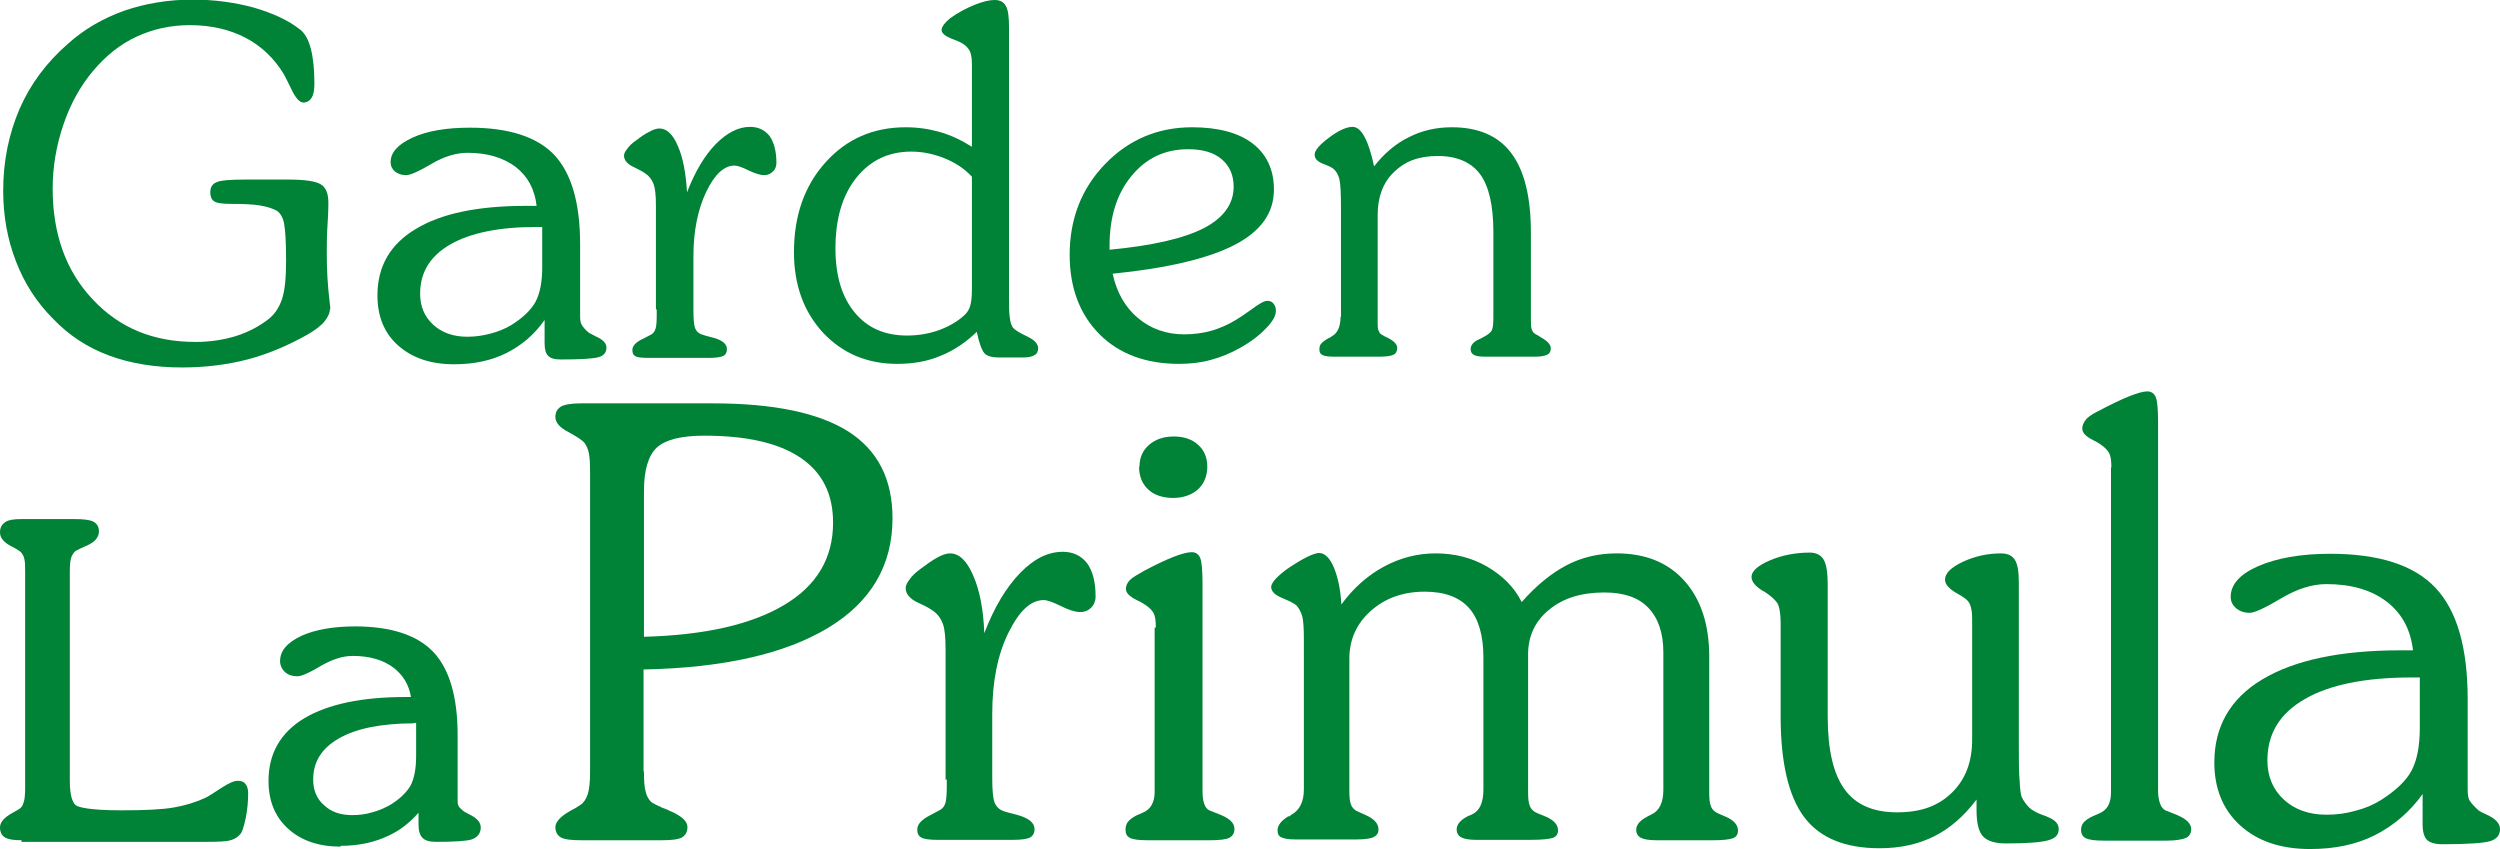
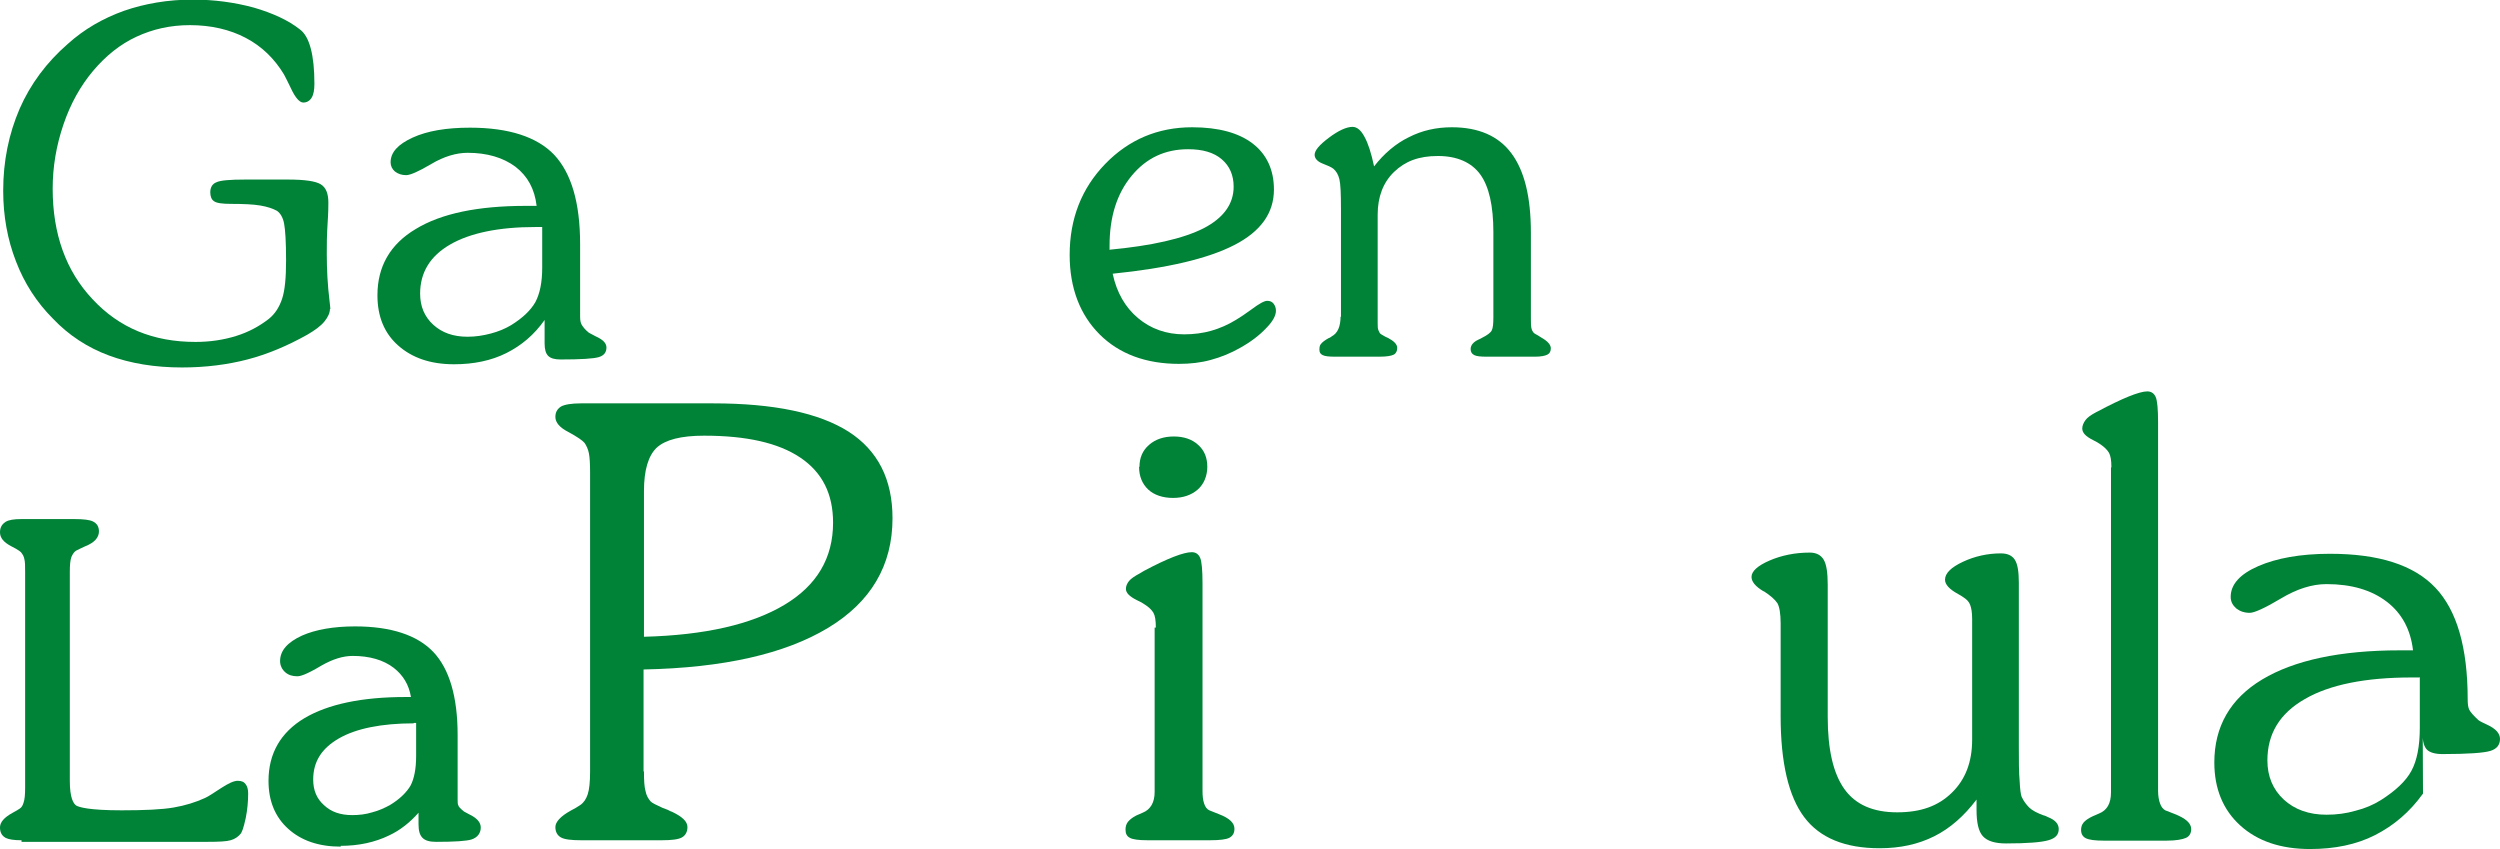
<svg xmlns="http://www.w3.org/2000/svg" id="Livello_2" viewBox="0 0 62.66 21.28">
  <defs>
    <style>.cls-1{fill:#008237;}</style>
  </defs>
  <g id="Livello_1-2">
    <path class="cls-1" d="m.54,21.06c-.19,0-.32-.02-.4-.06-.07-.04-.14-.11-.14-.26,0-.13.1-.25.32-.37.07-.04.13-.07.17-.1.05-.03.08-.08.1-.15.03-.08.04-.21.04-.38v-5.4c0-.15,0-.26-.02-.33-.01-.06-.04-.11-.07-.15-.01-.02-.06-.07-.26-.17-.19-.1-.28-.21-.28-.35,0-.15.08-.22.14-.26.08-.05.21-.07.4-.07h1.32c.24,0,.39.02.47.06.1.05.15.13.15.25,0,.15-.11.28-.34.37-.09.04-.17.08-.23.11-.05.03-.09.09-.12.16-.03.08-.04.21-.04.38v5.23c0,.43.09.57.16.62.07.04.31.12,1.14.12.57,0,1.01-.02,1.3-.07.29-.05.55-.13.79-.24.09-.04.22-.13.39-.24.2-.13.33-.19.43-.19s.16.03.2.09c.04.05.06.13.06.23,0,.2-.02.41-.06.61-.06.28-.1.36-.13.4-.06.07-.14.13-.25.16-.1.03-.29.04-.58.04H.54Z" />
    <path class="cls-1" d="m8.54,21.22c-.55,0-.99-.15-1.32-.45-.33-.3-.49-.7-.49-1.2,0-.68.3-1.21.9-1.57.59-.35,1.44-.53,2.53-.53h.14c-.05-.31-.2-.55-.43-.73-.26-.2-.61-.3-1.03-.3-.24,0-.5.08-.78.24-.4.24-.54.27-.61.27-.12,0-.22-.03-.3-.1-.08-.07-.13-.17-.13-.28,0-.26.18-.47.55-.64.34-.15.79-.23,1.33-.23.9,0,1.56.22,1.96.64.4.42.61,1.12.61,2.08v1.62c0,.07,0,.12.02.15,0,.02.04.07.14.15.02.01.07.04.13.07.19.09.29.2.29.33,0,.14-.08.25-.23.3-.13.04-.42.06-.89.06-.16,0-.27-.03-.34-.1-.07-.07-.1-.18-.1-.34v-.29c-.21.24-.46.44-.74.57-.35.17-.76.26-1.21.26Zm1.83-3.09c-.81,0-1.45.13-1.88.38-.43.25-.64.58-.64,1.03,0,.27.09.48.27.64.18.17.41.25.71.25.17,0,.34-.02.5-.07.16-.04.31-.11.44-.18.25-.15.42-.32.52-.49.09-.17.14-.42.14-.74v-.83h-.06Z" />
    <path class="cls-1" d="m16.14,19.34c0,.22.01.39.04.49.02.11.07.19.13.26.04.04.15.09.3.16.09.03.16.06.21.09,0,0,.02,0,.03.01.25.12.38.24.38.38,0,.12-.05.21-.14.26-.09.05-.26.07-.5.07h-2.03c-.24,0-.41-.02-.5-.07-.09-.05-.14-.14-.14-.26,0-.13.13-.27.38-.41.1-.05.18-.1.24-.14.09-.06.15-.15.19-.27.04-.12.06-.31.06-.57v-7.5c0-.22-.01-.38-.03-.48-.02-.1-.06-.19-.11-.26-.05-.06-.18-.15-.4-.27-.22-.11-.33-.24-.33-.38,0-.12.05-.2.14-.26.09-.05.26-.08.5-.08h3.31c1.53,0,2.66.24,3.4.71.73.47,1.1,1.19,1.1,2.17,0,1.18-.54,2.1-1.62,2.75s-2.62,1-4.62,1.04v2.55Zm0-3.38c1.53-.04,2.7-.31,3.52-.8.82-.49,1.22-1.18,1.22-2.06,0-.72-.27-1.26-.82-1.63s-1.35-.55-2.41-.55c-.58,0-.97.1-1.19.3-.21.2-.32.56-.32,1.09v3.65Z" />
-     <path class="cls-1" d="m23.7,19.55v-3.26c0-.31-.02-.53-.07-.66-.05-.13-.12-.23-.23-.31-.08-.06-.2-.13-.36-.2-.23-.1-.34-.23-.34-.38,0-.06.03-.13.1-.22.06-.09.15-.17.27-.26.16-.12.3-.22.43-.29.13-.07.23-.1.31-.1.23,0,.42.18.58.55.16.36.26.85.28,1.45.25-.65.55-1.15.9-1.51.35-.36.7-.53,1.07-.53.26,0,.46.1.61.29.14.2.21.47.21.83,0,.11-.04.21-.11.28-.07.07-.16.11-.28.11s-.28-.05-.48-.15c-.2-.1-.35-.15-.43-.15-.33,0-.62.28-.89.83-.27.55-.4,1.23-.4,2.02v1.62c0,.31.02.51.06.61.04.09.1.16.2.2.07.03.19.06.35.1.3.08.45.2.45.36,0,.1-.04.17-.11.21-.08.04-.22.06-.43.06h-1.89c-.21,0-.35-.02-.41-.06-.07-.04-.1-.1-.1-.2,0-.13.11-.25.33-.36.12-.06.2-.11.26-.14.06-.04.1-.1.12-.18.02-.08.03-.21.03-.4v-.18Z" />
    <path class="cls-1" d="m28.97,15.73c0-.18-.02-.3-.06-.37-.04-.07-.11-.14-.22-.21-.04-.03-.11-.07-.2-.11-.18-.09-.27-.18-.27-.28,0-.07.03-.14.08-.2.05-.06.14-.12.27-.19l.1-.06c.6-.32,1-.47,1.2-.47.1,0,.17.05.21.14.04.09.06.31.06.65v5.19c0,.13.01.23.04.32s.07.14.13.17c.07.03.15.06.25.1.26.1.38.22.38.36,0,.11-.04.18-.13.23-.08.04-.24.06-.47.06h-1.59c-.21,0-.36-.02-.43-.06-.08-.04-.11-.11-.11-.21,0-.07.02-.14.06-.19.04-.05.11-.11.21-.16.04-.02.09-.04.16-.07.2-.08.3-.26.3-.52v-4.12Zm-.41-4.03c0-.23.08-.41.24-.55.16-.14.37-.21.62-.21s.46.07.61.21c.16.14.23.33.23.55s-.08.43-.24.57c-.16.14-.37.21-.62.21s-.47-.07-.62-.21c-.15-.14-.23-.33-.23-.57Z" />
-     <path class="cls-1" d="m32.68,16.42v-.39c0-.27-.01-.46-.04-.58-.03-.11-.08-.2-.14-.27-.05-.05-.17-.11-.36-.19-.19-.08-.28-.17-.28-.28,0-.05.04-.12.12-.21.08-.08.19-.18.34-.28s.3-.19.44-.26.25-.1.3-.1c.14,0,.27.12.37.36s.17.55.19.93c.3-.41.66-.73,1.07-.95.41-.22.84-.33,1.29-.33.48,0,.91.11,1.29.33s.68.51.87.89c.36-.41.74-.72,1.12-.92s.8-.3,1.26-.3c.72,0,1.29.23,1.7.69.41.46.62,1.09.62,1.9v3.4c0,.16.01.27.04.34.02.07.07.12.13.16.05.03.13.06.22.1.22.09.33.21.33.36,0,.09-.04.16-.13.19-.08.03-.24.05-.48.05h-1.44c-.17,0-.3-.02-.38-.06-.08-.04-.12-.11-.12-.2,0-.11.07-.21.22-.3.03-.01.05-.03.07-.04l.1-.05c.19-.09.29-.3.29-.61v-3.45c0-.49-.13-.86-.38-1.12-.25-.26-.62-.38-1.1-.38-.57,0-1.03.14-1.38.43-.35.28-.53.66-.53,1.12v3.45c0,.16.01.27.04.34.02.07.07.12.13.16.05.03.13.06.23.1.23.09.35.21.35.36,0,.09-.04.16-.13.19s-.27.05-.55.05h-1.37c-.17,0-.29-.02-.37-.06-.08-.04-.12-.11-.12-.2,0-.11.07-.21.22-.3.03-.01.05-.03.07-.04.02,0,.05-.02.1-.04.19-.09.28-.3.28-.62v-3.3c0-.56-.12-.98-.36-1.25-.24-.27-.61-.41-1.11-.41-.54,0-.99.16-1.35.48-.36.32-.54.72-.54,1.2v3.31c0,.16.01.27.04.34.02.07.07.12.13.16.05.02.12.06.22.1.23.1.34.22.34.37,0,.09-.04.15-.12.19-.08.04-.23.06-.44.06h-1.53c-.16,0-.27-.02-.34-.05-.07-.03-.1-.09-.1-.18,0-.12.09-.24.27-.35h.03s.03-.03.05-.04c.21-.12.31-.33.31-.64v-3.38Z" />
    <path class="cls-1" d="m50.6,14.6v4.12c0,.35,0,.64.02.85.01.22.03.35.05.4.05.11.12.2.19.27s.2.14.37.2c.02,0,.06.02.1.04.18.07.27.17.27.3,0,.14-.08.23-.26.28-.17.05-.52.08-1.06.08-.28,0-.47-.06-.58-.18-.11-.12-.16-.34-.16-.66,0-.02,0-.07,0-.13,0-.06,0-.1,0-.13-.31.41-.66.72-1.06.92-.4.2-.85.3-1.37.3-.87,0-1.5-.26-1.89-.78-.39-.52-.59-1.36-.59-2.53v-2.33c0-.24-.03-.41-.08-.5-.06-.09-.17-.19-.34-.3,0,0-.01,0-.01,0-.2-.12-.3-.24-.3-.36,0-.14.15-.28.45-.41.3-.13.64-.2,1.01-.2.16,0,.28.06.35.18.07.12.1.33.1.63v3.31c0,.82.14,1.42.42,1.81s.72.58,1.32.58,1.03-.16,1.37-.49c.34-.33.51-.77.51-1.33v-3.03c0-.16-.02-.27-.05-.35-.03-.08-.09-.14-.17-.19-.03-.02-.07-.05-.13-.08-.22-.12-.33-.24-.33-.36,0-.16.15-.31.45-.45.3-.14.62-.21.95-.21.16,0,.28.05.35.16.07.11.1.3.1.57Z" />
    <path class="cls-1" d="m52.92,11.71c0-.17-.02-.29-.06-.36-.04-.07-.11-.14-.21-.21-.04-.03-.11-.07-.19-.11-.18-.09-.27-.18-.27-.29,0-.07.03-.14.08-.21.05-.07.14-.13.27-.2l.04-.02c.62-.33,1.04-.5,1.24-.5.1,0,.17.05.21.14.04.09.06.3.06.64v9.23c0,.13.02.24.05.32.03.09.08.14.13.17.05.02.13.05.23.09.28.11.42.23.42.38,0,.1-.04.18-.13.22-.09.04-.25.07-.48.07h-1.59c-.21,0-.36-.02-.44-.06-.08-.04-.12-.11-.12-.21,0-.07.02-.13.06-.18.04-.05.12-.11.23-.16.04-.02.09-.04.16-.07.2-.08.3-.25.3-.53v-8.14Z" />
-     <path class="cls-1" d="m60.73,19.89c-.33.46-.73.8-1.2,1.04s-1.02.35-1.63.35c-.74,0-1.32-.2-1.75-.59-.43-.39-.65-.92-.65-1.58,0-.9.4-1.6,1.2-2.08s1.95-.73,3.45-.73h.33c-.06-.52-.28-.93-.66-1.22-.38-.29-.88-.44-1.51-.44-.36,0-.74.12-1.14.36-.4.24-.67.36-.78.36-.14,0-.25-.04-.34-.11-.09-.08-.14-.17-.14-.29,0-.31.23-.57.69-.77.46-.2,1.06-.31,1.8-.31,1.22,0,2.1.28,2.64.85.54.57.81,1.5.81,2.8v2.26c0,.11.01.2.04.26s.11.15.23.26c.04.03.12.07.21.11.22.1.33.22.33.36,0,.15-.08.25-.24.3-.16.05-.56.08-1.2.08-.19,0-.32-.04-.39-.11s-.11-.2-.11-.39v-.75Zm-.09-2.91h-.2c-1.15,0-2.05.18-2.67.54-.63.36-.94.87-.94,1.54,0,.4.14.73.41.98.27.25.63.38,1.07.38.25,0,.49-.03.73-.1.24-.06.45-.15.64-.27.36-.23.62-.47.76-.73.14-.26.21-.62.21-1.08v-1.27Z" />
+     <path class="cls-1" d="m60.73,19.89c-.33.46-.73.8-1.2,1.04s-1.02.35-1.63.35c-.74,0-1.32-.2-1.75-.59-.43-.39-.65-.92-.65-1.58,0-.9.4-1.6,1.2-2.08s1.95-.73,3.45-.73h.33c-.06-.52-.28-.93-.66-1.22-.38-.29-.88-.44-1.51-.44-.36,0-.74.12-1.14.36-.4.24-.67.36-.78.36-.14,0-.25-.04-.34-.11-.09-.08-.14-.17-.14-.29,0-.31.23-.57.69-.77.46-.2,1.06-.31,1.8-.31,1.22,0,2.1.28,2.64.85.54.57.81,1.5.81,2.8c0,.11.01.2.04.26s.11.15.23.26c.04.03.12.07.21.11.22.1.33.22.33.36,0,.15-.08.25-.24.3-.16.05-.56.08-1.2.08-.19,0-.32-.04-.39-.11s-.11-.2-.11-.39v-.75Zm-.09-2.91h-.2c-1.15,0-2.05.18-2.67.54-.63.36-.94.87-.94,1.54,0,.4.14.73.41.98.27.25.63.38,1.07.38.25,0,.49-.03.73-.1.24-.06.45-.15.64-.27.36-.23.62-.47.76-.73.14-.26.21-.62.21-1.08v-1.27Z" />
    <path class="cls-1" d="m8.27,7.74c0,.1-.05.21-.14.32s-.24.22-.43.33c-.5.28-1,.49-1.5.62-.5.13-1.05.2-1.64.2-.68,0-1.29-.1-1.83-.3-.54-.2-1.01-.51-1.4-.92-.41-.41-.72-.89-.93-1.44-.21-.54-.32-1.13-.32-1.77,0-.74.14-1.42.41-2.05.27-.62.68-1.17,1.21-1.63.41-.37.88-.64,1.41-.83.52-.18,1.1-.28,1.72-.28.54,0,1.05.07,1.53.2.48.14.87.32,1.16.55.12.09.21.25.27.48.06.23.09.52.09.88,0,.15-.02.27-.07.35s-.12.12-.21.12-.2-.12-.31-.36c-.07-.14-.12-.25-.17-.34-.24-.4-.56-.71-.96-.92s-.87-.32-1.4-.32c-.49,0-.93.1-1.34.29-.41.19-.77.48-1.09.86-.31.37-.56.81-.74,1.34-.18.53-.27,1.06-.27,1.61,0,1.13.33,2.06,1,2.77.67.72,1.52,1.07,2.58,1.07.36,0,.7-.05,1.02-.15.32-.1.59-.25.82-.43.15-.12.26-.29.33-.5.07-.21.1-.53.1-.96,0-.47-.02-.77-.05-.93-.03-.15-.09-.25-.17-.31-.1-.06-.25-.11-.43-.14-.18-.03-.43-.04-.73-.04-.22,0-.37-.02-.43-.07-.06-.04-.09-.12-.09-.22,0-.12.05-.21.15-.25.1-.05.34-.07.73-.07h.14c.14,0,.31,0,.51,0,.2,0,.34,0,.41,0,.43,0,.7.04.83.12.13.08.19.23.19.46,0,.07,0,.24-.02.53s-.02.54-.02.76c0,.38.02.77.07,1.18.01.1.02.17.02.2Z" />
    <path class="cls-1" d="m13.65,8.02c-.26.37-.58.64-.96.83s-.82.28-1.31.28c-.59,0-1.05-.16-1.4-.47-.35-.31-.52-.73-.52-1.26,0-.72.32-1.28.96-1.66.64-.39,1.56-.58,2.76-.58h.27c-.05-.42-.22-.74-.53-.98-.31-.23-.71-.35-1.2-.35-.28,0-.59.09-.91.28-.32.19-.53.28-.63.28-.11,0-.2-.03-.28-.09-.07-.06-.11-.14-.11-.23,0-.25.18-.45.55-.62s.85-.25,1.44-.25c.97,0,1.68.23,2.11.68.43.46.65,1.2.65,2.24v1.81c0,.09.01.16.04.21s.08.12.18.2c.04.02.09.05.17.09.18.08.27.17.27.28,0,.12-.06.2-.19.24-.13.04-.45.06-.96.06-.15,0-.25-.03-.31-.09s-.09-.16-.09-.31v-.6Zm-.07-2.33h-.16c-.92,0-1.64.15-2.14.44-.5.29-.75.7-.75,1.23,0,.32.11.58.33.78.22.2.5.3.86.3.2,0,.39-.03.58-.08.19-.05.36-.12.51-.21.29-.18.49-.37.61-.58.11-.21.17-.49.17-.86v-1.02Z" />
-     <path class="cls-1" d="m16.44,7.74v-2.6c0-.25-.02-.42-.06-.53-.04-.1-.1-.19-.19-.25-.06-.05-.16-.1-.28-.16-.18-.08-.27-.18-.27-.3,0-.05.03-.11.08-.17.05-.07.12-.14.21-.2.13-.1.24-.18.35-.23.1-.06.19-.08.25-.08.18,0,.34.15.46.44.13.29.2.68.23,1.16.2-.52.44-.92.72-1.21.28-.28.56-.43.86-.43.21,0,.37.08.49.23.11.16.17.38.17.67,0,.09-.03.17-.09.22-.06.06-.13.09-.22.09s-.22-.04-.39-.12c-.16-.08-.28-.12-.35-.12-.26,0-.5.22-.71.66-.21.44-.32.98-.32,1.62v1.3c0,.25.01.41.04.49.03.08.08.13.16.16.06.02.15.05.28.08.24.06.36.16.36.29,0,.08-.03.14-.09.17-.06.03-.18.05-.35.05h-1.52c-.17,0-.28-.01-.33-.04-.06-.03-.08-.08-.08-.16,0-.1.09-.2.27-.28.09-.05.16-.08.21-.11.05-.03.08-.08.1-.14.02-.06.03-.17.03-.32v-.15Z" />
-     <path class="cls-1" d="m24.49,8.31c-.28.27-.59.48-.92.61-.33.14-.69.2-1.08.2-.75,0-1.37-.26-1.86-.78-.48-.52-.73-1.19-.73-2.02,0-.91.26-1.66.79-2.25.53-.59,1.2-.88,2.01-.88.3,0,.58.04.86.12.28.08.55.21.8.37V1.61c0-.16-.02-.28-.07-.36s-.13-.15-.24-.2c-.05-.02-.11-.05-.2-.08-.17-.07-.25-.14-.25-.22,0-.04.02-.08.06-.14.04-.05.09-.1.15-.15.21-.15.42-.26.62-.34.2-.08.37-.12.5-.12s.23.05.28.15c.06.1.08.28.08.55v6.78c0,.21,0,.36.02.48.01.11.04.19.07.24.05.07.17.14.36.23.19.09.28.19.28.3,0,.08-.03.14-.09.17-.06.04-.16.06-.29.06h-.6c-.19,0-.31-.04-.37-.11-.06-.07-.13-.25-.19-.54Zm-.12-3.87c-.19-.21-.42-.36-.69-.47-.27-.11-.55-.17-.84-.17-.57,0-1.03.22-1.38.66-.35.44-.52,1.03-.52,1.77,0,.68.16,1.21.48,1.6s.76.58,1.31.58c.27,0,.53-.04.79-.13.25-.09.46-.21.63-.36.07-.06.13-.14.16-.23.03-.09.05-.23.05-.42v-2.85Z" />
    <path class="cls-1" d="m27.89,6.87c.1.46.31.83.63,1.1.32.27.71.41,1.16.41.24,0,.47-.03.68-.09s.42-.15.63-.28c.1-.06.22-.14.37-.25.2-.15.33-.22.4-.22s.12.02.16.07c.04.05.06.11.06.18,0,.12-.08.27-.25.44-.16.17-.38.34-.65.49-.23.13-.47.23-.73.3-.25.07-.52.1-.8.1-.83,0-1.5-.25-1.99-.74s-.75-1.16-.75-1.99c0-.91.3-1.67.89-2.28.59-.61,1.32-.92,2.18-.92.66,0,1.17.14,1.52.41s.53.66.53,1.15c0,.59-.33,1.05-.99,1.39-.66.34-1.67.58-3.05.72Zm-.09-.61c1.07-.1,1.86-.28,2.37-.54.5-.26.75-.61.75-1.04,0-.29-.1-.52-.3-.69-.2-.17-.48-.25-.84-.25-.58,0-1.05.22-1.42.67-.37.45-.55,1.03-.55,1.75v.09Z" />
    <path class="cls-1" d="m33.61,7.95v-2.71c0-.38-.01-.63-.04-.75-.03-.12-.08-.2-.15-.26-.05-.04-.14-.08-.27-.13-.13-.05-.2-.13-.2-.22,0-.11.12-.25.36-.43.24-.18.44-.27.59-.27.11,0,.21.08.3.25.09.16.17.41.24.74.25-.32.54-.57.87-.73.33-.17.69-.25,1.08-.25.67,0,1.17.22,1.49.65.33.44.49,1.1.49,1.99v2.14c0,.13,0,.22.02.28.02.06.05.1.09.12.04.02.09.05.15.09.16.09.24.18.24.27,0,.08-.03.13-.09.16-.06.03-.16.05-.31.05h-1.21c-.15,0-.25-.01-.31-.04-.06-.03-.09-.08-.09-.15,0-.1.07-.18.2-.24.04-.02.07-.03.08-.04.14-.07.22-.13.25-.19.03-.06.04-.17.04-.33v-2.13c0-.66-.11-1.15-.33-1.45-.22-.3-.58-.46-1.06-.46s-.82.13-1.1.4c-.27.26-.41.62-.41,1.07v2.71c0,.08,0,.15.02.19s.03.08.07.1c.04.02.09.06.17.09.15.08.23.16.23.25,0,.08-.03.14-.09.17-.06.03-.18.05-.35.05h-1.12c-.15,0-.25-.01-.31-.04-.06-.03-.08-.07-.08-.14,0-.06.01-.11.04-.14.03-.04.09-.09.2-.15.02,0,.04-.02.07-.04.15-.08.22-.25.22-.5Z" />
  </g>
</svg>